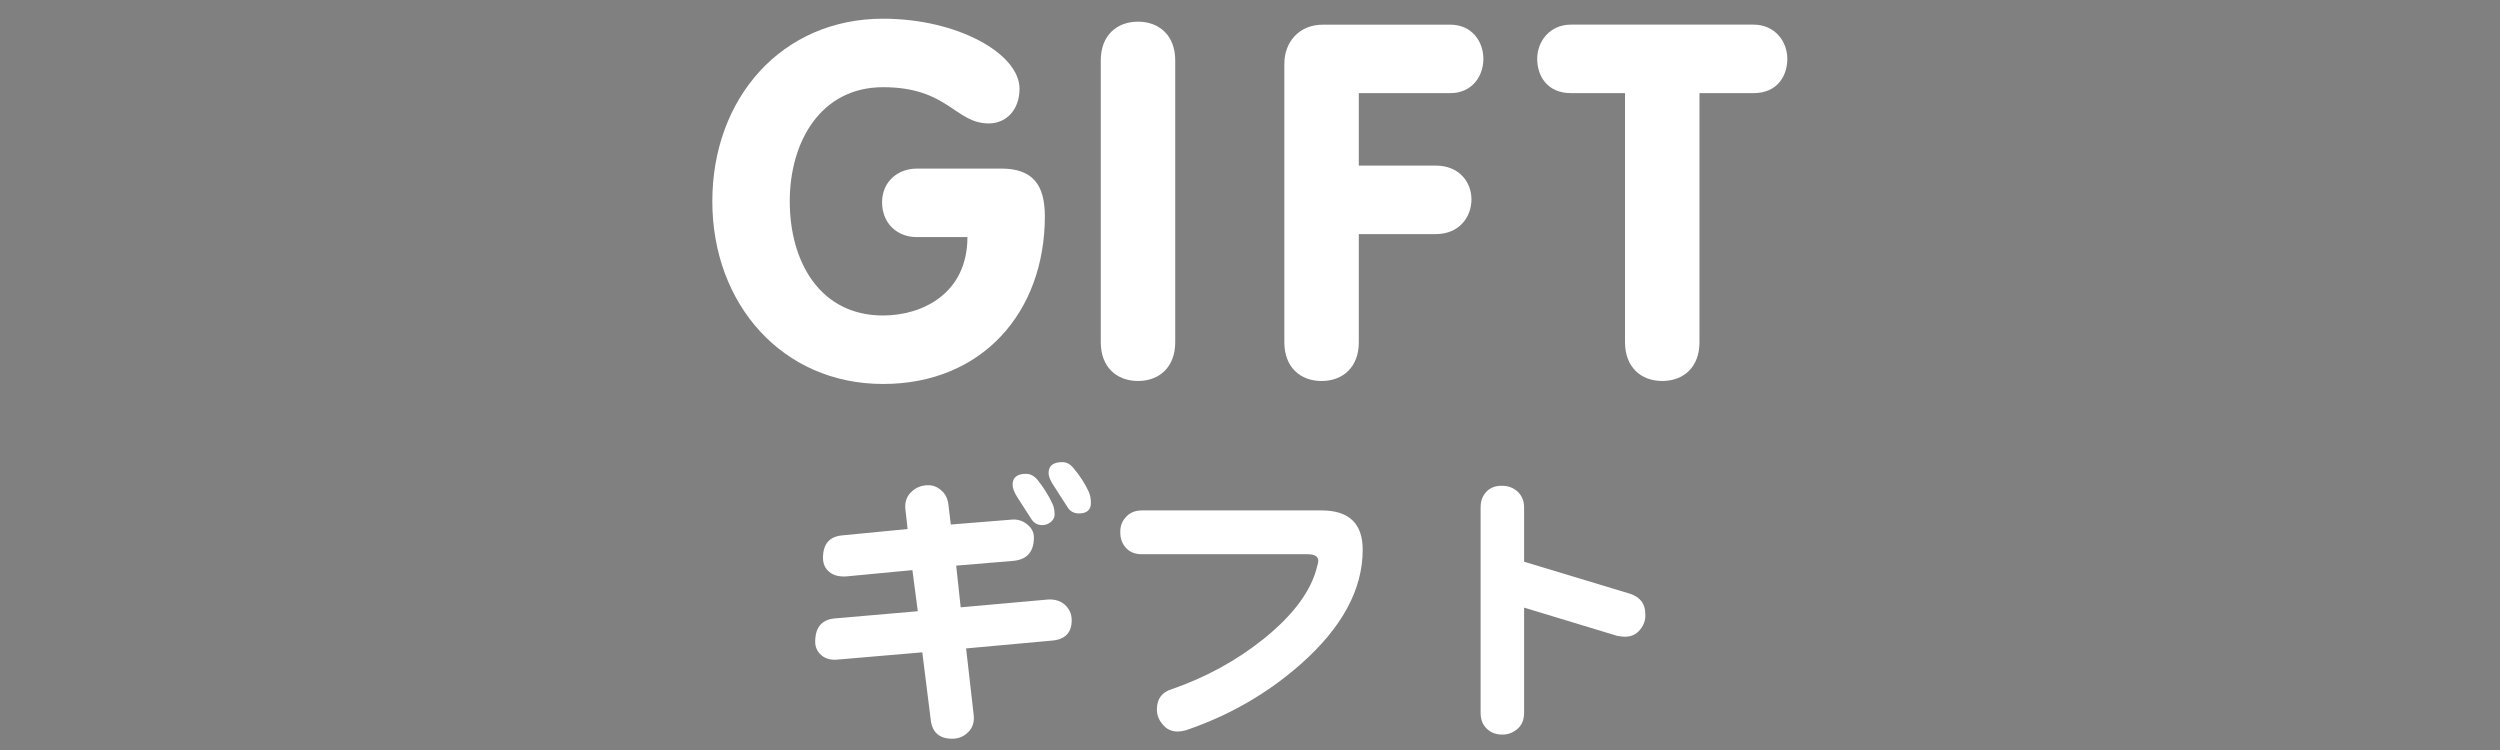
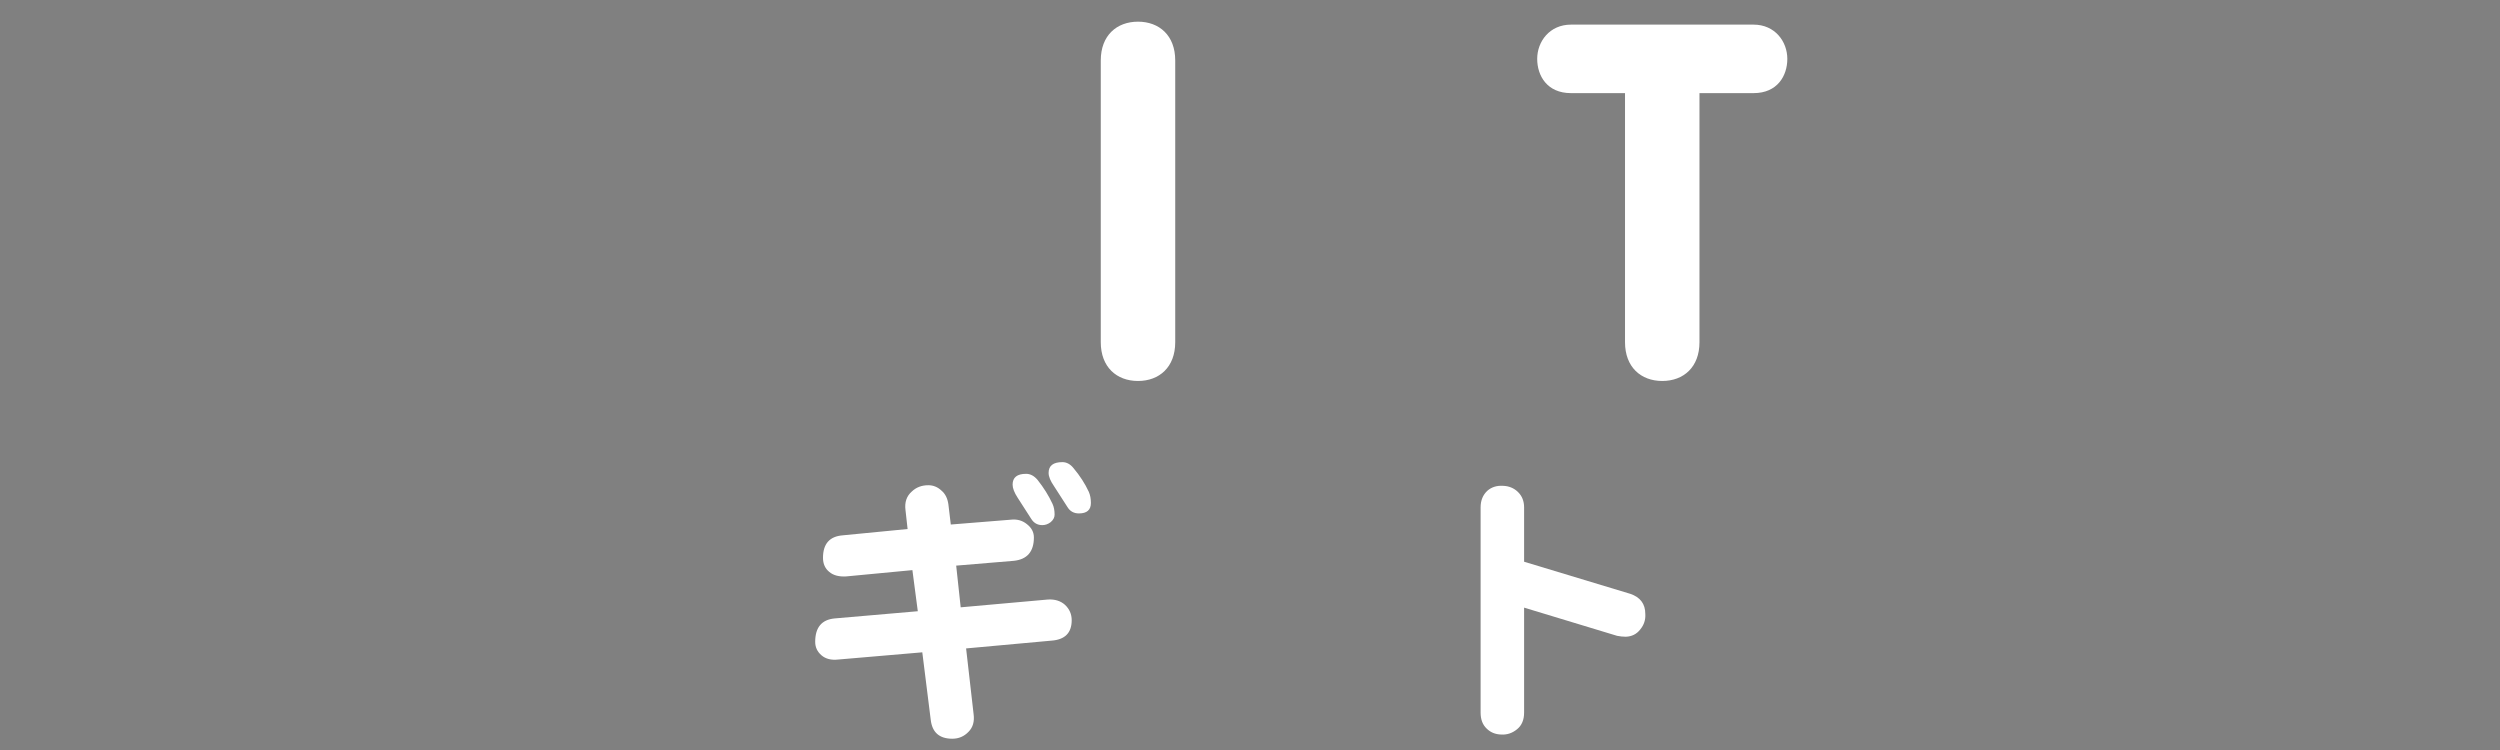
<svg xmlns="http://www.w3.org/2000/svg" version="1.1" x="0px" y="0px" width="100px" height="30px" viewBox="245.198 163.155 100 30" enable-background="new 245.198 163.155 100 30" xml:space="preserve">
  <rect x="245.198" y="163.155" width="100" height="30" fill="#808080" stroke="none" />
  <defs>
</defs>
-   <rect x="1.324" y="144.437" display="none" fill="#E60012" stroke="#E60012" stroke-width="2.647" stroke-miterlimit="10" width="1200" height="63.517" />
  <g>
    <g>
-       <path fill="#FFFFFF" d="M285.245,169.898c1.25,0,1.747,0.635,1.747,1.906c0,3.832-2.501,6.71-6.472,6.71    c-4.03,0-6.829-3.196-6.829-7.306c0-4.129,2.779-7.305,6.829-7.305c2.998,0,5.459,1.409,5.459,2.799c0,0.854-0.536,1.39-1.23,1.39    c-1.35,0-1.628-1.449-4.229-1.449c-2.481,0-3.732,2.164-3.732,4.566c0,2.422,1.211,4.566,3.732,4.566    c1.568,0,3.375-0.874,3.375-3.136h-2.024c-0.814,0-1.39-0.576-1.39-1.39c0-0.834,0.635-1.35,1.39-1.35H285.245z" />
      <path fill="#FFFFFF" d="M289.229,165.57c0-0.993,0.635-1.548,1.489-1.548s1.489,0.556,1.489,1.548v11.276    c0,0.993-0.635,1.548-1.489,1.548s-1.489-0.556-1.489-1.548V165.57z" />
-       <path fill="#FFFFFF" d="M296.573,165.689c0-0.814,0.556-1.548,1.548-1.548h5.082c0.874,0,1.33,0.675,1.33,1.37    c0,0.675-0.437,1.37-1.33,1.37h-3.653v2.898h3.077c0.953,0,1.429,0.675,1.429,1.35c0,0.695-0.477,1.39-1.429,1.39h-3.077v4.328    c0,0.993-0.635,1.548-1.489,1.548s-1.489-0.556-1.489-1.548V165.689z" />
      <path fill="#FFFFFF" d="M310.2,166.88h-2.164c-0.953,0-1.35-0.695-1.35-1.37c0-0.695,0.497-1.37,1.35-1.37h7.305    c0.854,0,1.35,0.675,1.35,1.37c0,0.675-0.397,1.37-1.35,1.37h-2.164v9.966c0,0.993-0.635,1.548-1.489,1.548    c-0.854,0-1.489-0.556-1.489-1.548V166.88z" />
    </g>
  </g>
  <path fill="#FFFFFF" d="M288.066,187.964c0,0.504-0.268,0.776-0.804,0.816l-3.42,0.312l0.3,2.628  c0.04,0.295-0.028,0.532-0.204,0.708c-0.176,0.184-0.392,0.276-0.648,0.276c-0.52,0-0.808-0.256-0.864-0.768l-0.336-2.688  l-3.36,0.288c-0.28,0.032-0.504-0.024-0.672-0.168s-0.252-0.324-0.252-0.54c0-0.576,0.26-0.888,0.78-0.936l3.324-0.288l-0.216-1.644  l-2.652,0.252c-0.288,0.016-0.512-0.044-0.672-0.18c-0.168-0.136-0.252-0.324-0.252-0.564c0-0.56,0.264-0.86,0.792-0.9l2.592-0.252  l-0.084-0.756c-0.041-0.312,0.043-0.56,0.252-0.744c0.176-0.168,0.396-0.252,0.66-0.252c0.2,0,0.376,0.072,0.528,0.216  c0.152,0.128,0.244,0.312,0.276,0.552l0.096,0.804l2.388-0.192c0.256-0.032,0.476,0.028,0.66,0.18  c0.184,0.144,0.276,0.32,0.276,0.528c0,0.568-0.268,0.88-0.804,0.936l-2.304,0.192l0.18,1.668l3.492-0.312  c0.28-0.016,0.508,0.056,0.684,0.216C287.978,187.52,288.066,187.724,288.066,187.964z M287.382,183.74  c0,0.112-0.052,0.212-0.156,0.3c-0.104,0.08-0.216,0.12-0.336,0.12c-0.192,0-0.34-0.084-0.444-0.252  c-0.104-0.168-0.284-0.448-0.54-0.84c-0.136-0.208-0.204-0.384-0.204-0.528c0-0.288,0.18-0.432,0.54-0.432  c0.168,0,0.32,0.08,0.456,0.24c0.248,0.312,0.448,0.632,0.6,0.96C287.354,183.428,287.382,183.572,287.382,183.74z M288.834,183.272  c0,0.28-0.16,0.42-0.48,0.42c-0.2,0-0.353-0.084-0.456-0.252c-0.104-0.168-0.284-0.448-0.54-0.84  c-0.144-0.208-0.216-0.384-0.216-0.528c0-0.288,0.184-0.432,0.552-0.432c0.168,0,0.316,0.08,0.444,0.24  c0.256,0.304,0.46,0.62,0.612,0.948C288.806,182.956,288.834,183.104,288.834,183.272z" />
-   <path fill="#FFFFFF" d="M299.706,185.144c0,1.584-0.82,3.104-2.46,4.56c-1.336,1.184-2.876,2.072-4.62,2.664  c-0.112,0.032-0.22,0.048-0.324,0.048c-0.248,0-0.448-0.096-0.6-0.288c-0.16-0.184-0.236-0.392-0.228-0.624  c0.008-0.4,0.204-0.66,0.588-0.78c1.368-0.472,2.596-1.144,3.684-2.016c1.192-0.96,1.904-1.924,2.136-2.892  c0.032-0.104,0.048-0.18,0.048-0.228c0-0.176-0.144-0.264-0.432-0.264h-6.624c-0.272,0-0.484-0.084-0.636-0.252  s-0.228-0.372-0.228-0.612c-0.008-0.24,0.06-0.44,0.204-0.6c0.16-0.192,0.38-0.288,0.66-0.288h7.188  C299.158,183.572,299.706,184.096,299.706,185.144z" />
  <path fill="#FFFFFF" d="M311.01,187.712c0.016,0.232-0.052,0.44-0.204,0.624c-0.144,0.184-0.336,0.28-0.576,0.288  c-0.112,0-0.228-0.012-0.348-0.036l-3.72-1.128v4.2c0,0.288-0.092,0.508-0.276,0.66c-0.192,0.16-0.408,0.232-0.648,0.216  c-0.232-0.008-0.424-0.088-0.576-0.24c-0.16-0.152-0.24-0.364-0.24-0.636v-8.208c0-0.28,0.092-0.504,0.276-0.672  c0.168-0.144,0.376-0.208,0.624-0.192c0.232,0.008,0.428,0.088,0.588,0.24c0.168,0.16,0.252,0.368,0.252,0.624v2.172l4.248,1.284  C310.81,187.044,311.01,187.312,311.01,187.712z" />
  <rect id="_x3C_スライス_x3E__26_" x="245.591" y="163.155" fill="none" width="99.213" height="30" />
  <rect x="1.324" y="0.497" fill="none" stroke="#231815" stroke-width="0.993" width="1200" height="4866.096" />
</svg>